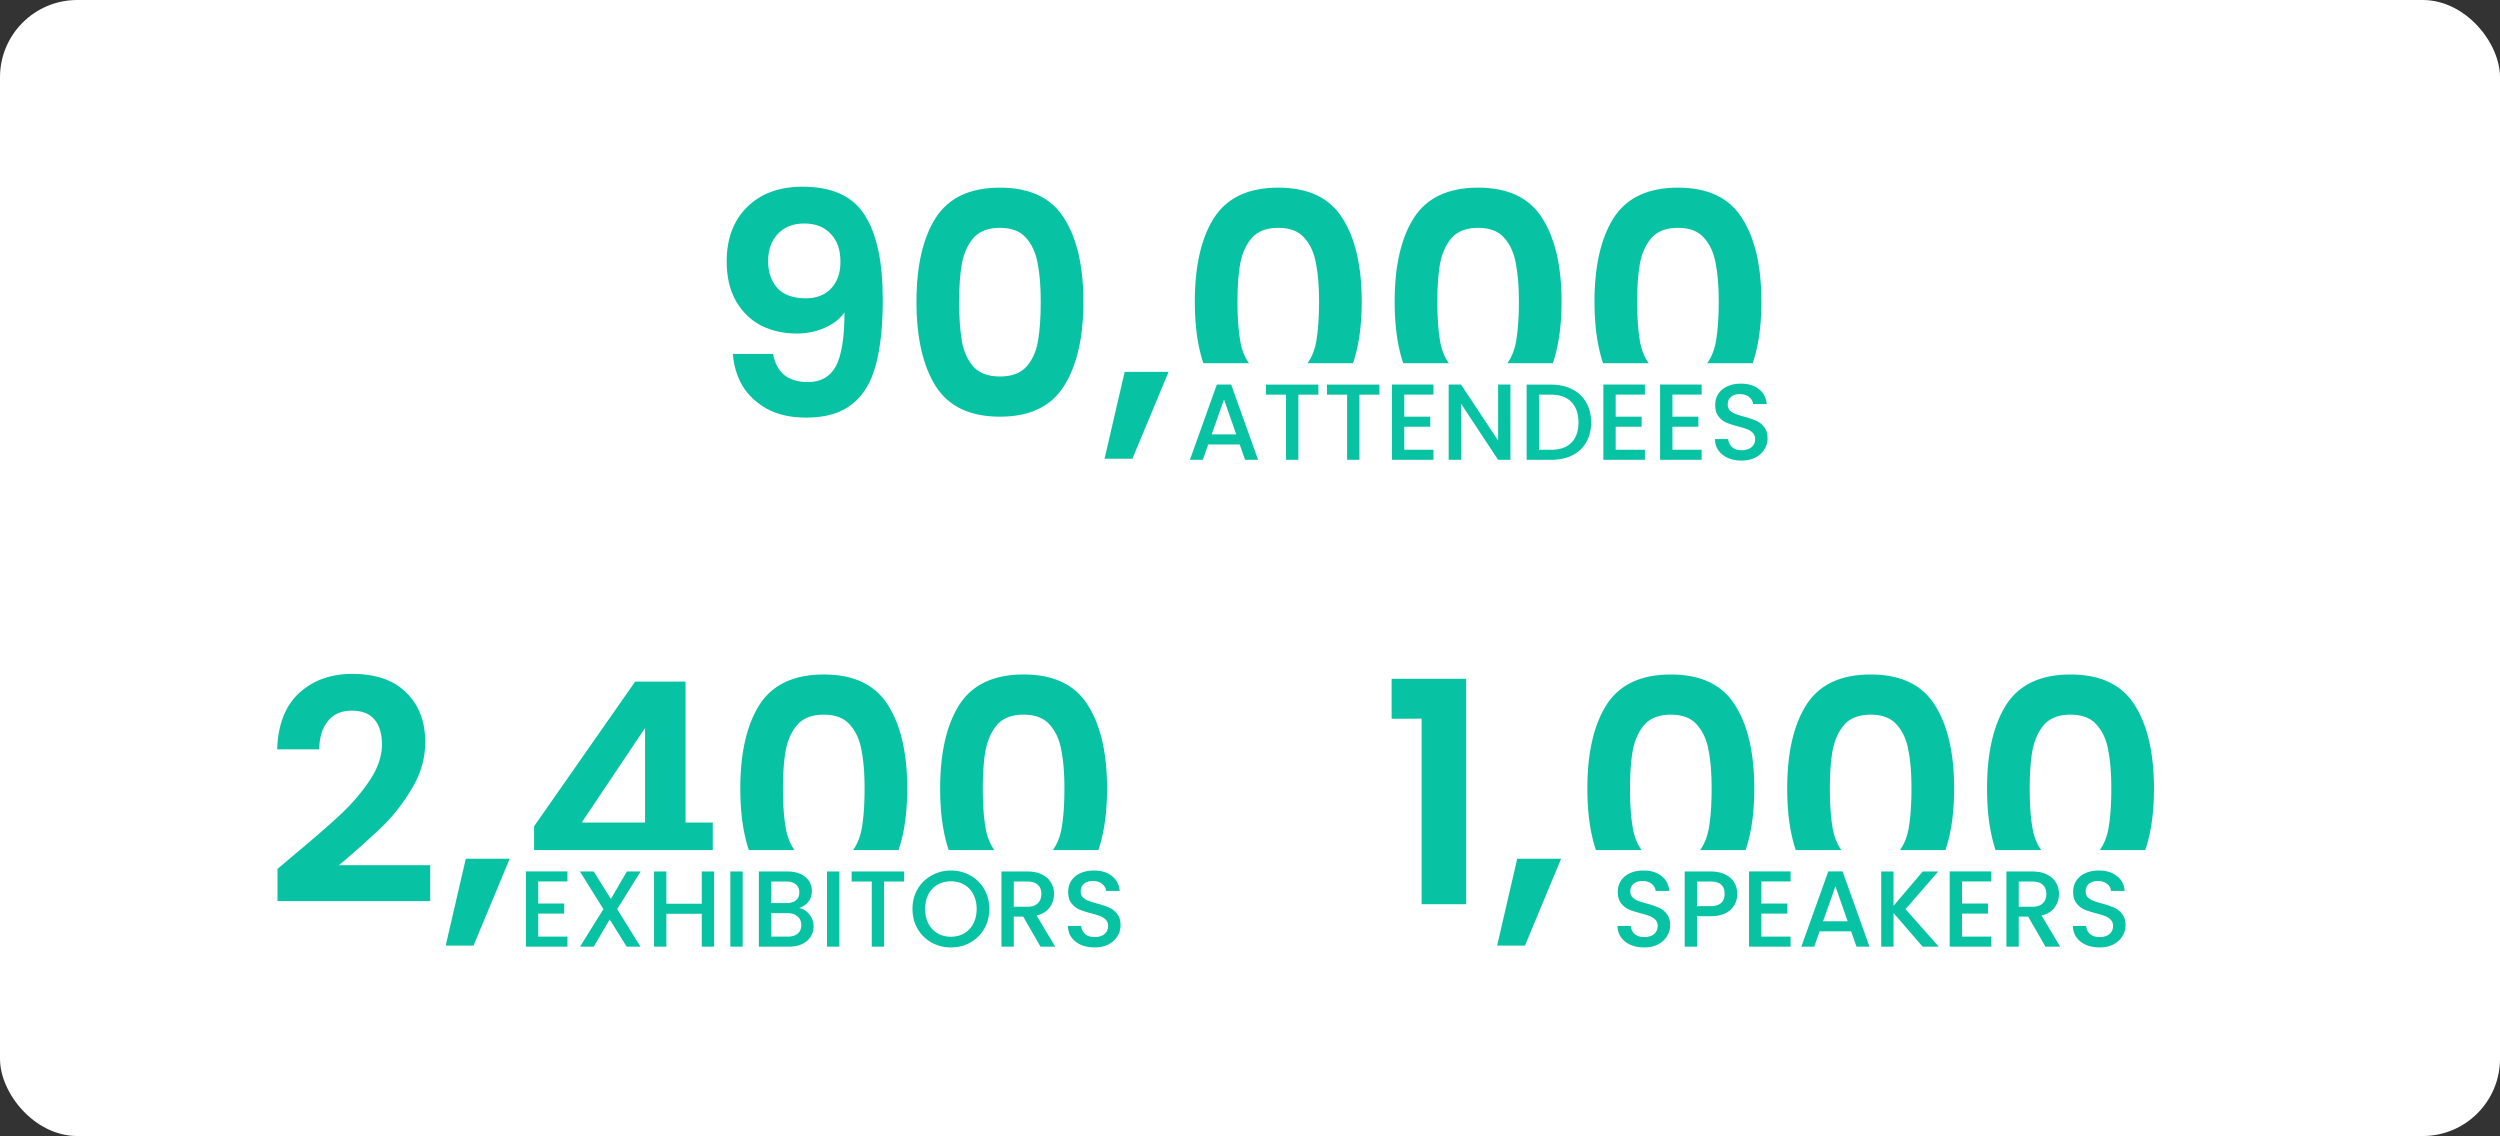
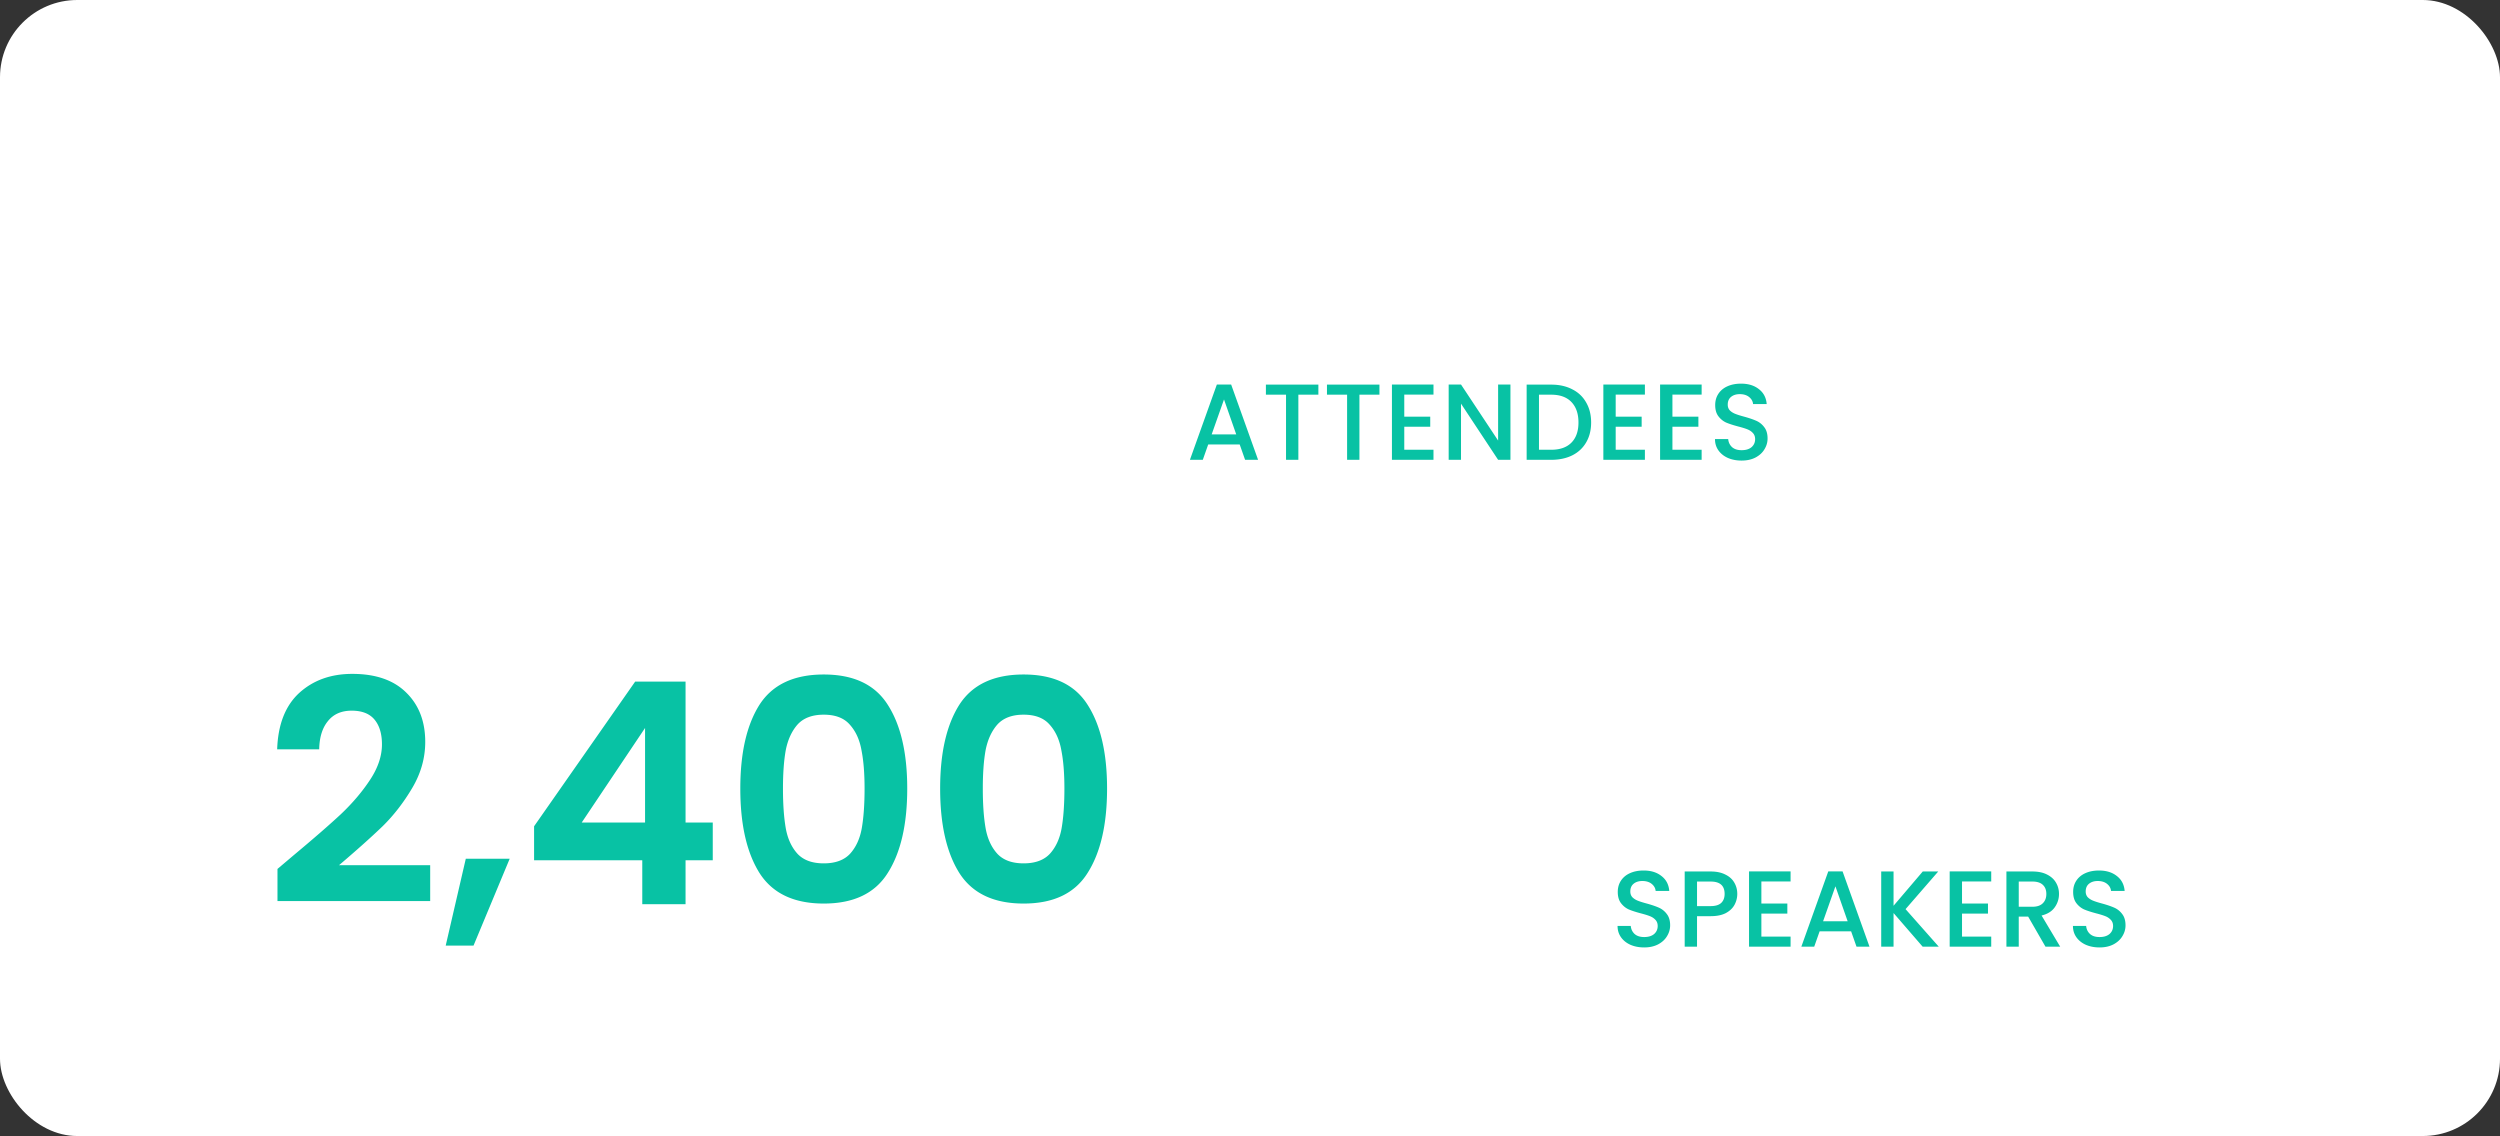
<svg xmlns="http://www.w3.org/2000/svg" width="647" height="294" fill="none">
  <rect width="100%" height="100%" fill="#333333" stroke="none" />
  <rect width="647" height="294" fill="#fff" rx="20" />
-   <path fill="#08C2A4" d="M200.067 91.6q.64 3.52 2.88 5.44 2.32 1.84 6.16 1.84 4.96 0 7.2-4.08 2.24-4.16 2.24-13.92-1.84 2.56-5.2 4-3.28 1.44-7.12 1.44-5.12 0-9.28-2.08-4.08-2.16-6.48-6.32-2.4-4.24-2.4-10.24 0-8.88 5.28-14.08 5.28-5.28 14.4-5.28 11.36 0 16 7.28 4.72 7.28 4.72 21.92 0 10.4-1.84 17.04-1.76 6.64-6.16 10.08-4.32 3.44-11.84 3.44-5.919 0-10.08-2.24-4.16-2.32-6.4-6-2.16-3.76-2.48-8.24zm8.48-14.4q4.16 0 6.56-2.56t2.4-6.88q0-4.72-2.56-7.28-2.48-2.64-6.8-2.64t-6.88 2.72q-2.48 2.64-2.48 7.04 0 4.24 2.4 6.96 2.48 2.64 7.36 2.64m28.638.88q0-13.84 4.96-21.68 5.04-7.84 16.64-7.84t16.56 7.84q5.04 7.84 5.04 21.68 0 13.92-5.04 21.84-4.959 7.92-16.56 7.92t-16.64-7.92q-4.96-7.92-4.96-21.84m32.16 0q0-5.92-.8-9.92-.72-4.08-3.04-6.64-2.24-2.56-6.72-2.56t-6.8 2.56q-2.24 2.56-3.04 6.64-.72 4-.72 9.92 0 6.08.72 10.24.72 4.08 3.04 6.64 2.32 2.48 6.8 2.48t6.8-2.48q2.32-2.56 3.04-6.64.72-4.16.72-10.24m33.079 18.16-9.36 22.48h-7.2l5.2-22.48zm6.793-18.16q0-13.84 4.96-21.68 5.04-7.84 16.64-7.84t16.56 7.84q5.04 7.84 5.04 21.68 0 13.92-5.04 21.84-4.96 7.92-16.56 7.92t-16.64-7.92q-4.96-7.92-4.96-21.84m32.16 0q0-5.92-.8-9.92-.72-4.08-3.04-6.64-2.241-2.56-6.72-2.56-4.48 0-6.8 2.56-2.24 2.56-3.04 6.64-.72 4-.72 9.92 0 6.08.72 10.24.72 4.08 3.04 6.64 2.32 2.48 6.8 2.48t6.8-2.48q2.32-2.56 3.04-6.64.72-4.16.72-10.24m19.558 0q0-13.84 4.96-21.68 5.04-7.84 16.64-7.84t16.56 7.84q5.04 7.84 5.04 21.68 0 13.92-5.04 21.84-4.959 7.92-16.56 7.92t-16.64-7.92q-4.96-7.92-4.96-21.84m32.16 0q0-5.92-.8-9.92-.72-4.08-3.04-6.64-2.24-2.56-6.72-2.56t-6.8 2.56q-2.24 2.56-3.04 6.64-.72 4-.72 9.92 0 6.08.72 10.24.72 4.08 3.04 6.64 2.32 2.48 6.8 2.48t6.8-2.48q2.32-2.56 3.04-6.64.72-4.16.72-10.24m19.559 0q0-13.84 4.96-21.68 5.04-7.84 16.64-7.84t16.56 7.84q5.04 7.84 5.04 21.68 0 13.92-5.04 21.84-4.96 7.92-16.56 7.92t-16.64-7.92q-4.96-7.92-4.96-21.84m32.16 0q0-5.92-.8-9.92-.72-4.08-3.04-6.64-2.24-2.56-6.72-2.56t-6.8 2.56q-2.24 2.56-3.04 6.64-.72 4-.72 9.92 0 6.08.72 10.24.72 4.08 3.04 6.64 2.32 2.48 6.8 2.48t6.8-2.48q2.32-2.56 3.04-6.64.72-4.16.72-10.24" />
  <path fill="#fff" d="M308 94h155v37H308z" />
  <path fill="#08C2A4" d="M320.832 115.024h-8.148l-1.4 3.976h-3.332l6.972-19.488h3.696L325.592 119h-3.36zm-.896-2.604-3.164-9.044-3.192 9.044zm21.259-12.88v2.604h-5.18V119h-3.192v-16.856h-5.208V99.54zm15.805 0v2.604h-5.18V119h-3.192v-16.856h-5.208V99.54zm6.425 2.576v5.712h6.72v2.604h-6.72v5.964h7.56V119h-10.752V99.512h10.752v2.604zM390.904 119h-3.192l-9.604-14.532V119h-3.192V99.512h3.192l9.604 14.504V99.512h3.192zm10.548-19.46q3.108 0 5.432 1.204 2.352 1.176 3.612 3.416 1.288 2.212 1.288 5.18t-1.288 5.152q-1.26 2.184-3.612 3.36Q404.56 119 401.452 119h-6.356V99.54zm0 16.856q3.416 0 5.236-1.848t1.82-5.208q0-3.388-1.82-5.292t-5.236-1.904h-3.164v14.252zm16.688-14.28v5.712h6.72v2.604h-6.72v5.964h7.56V119h-10.752V99.512H425.7v2.604zm14.683 0v5.712h6.72v2.604h-6.72v5.964h7.56V119h-10.752V99.512h10.752v2.604zm17.904 17.08q-1.96 0-3.528-.672-1.568-.7-2.464-1.96t-.896-2.94h3.416q.112 1.26.98 2.072.896.812 2.492.812 1.652 0 2.576-.784.924-.812.924-2.072 0-.98-.588-1.596-.56-.616-1.428-.952-.84-.336-2.352-.728-1.904-.504-3.108-1.008-1.176-.532-2.016-1.624t-.84-2.912q0-1.68.84-2.94t2.352-1.932 3.5-.672q2.827 0 4.62 1.428 1.82 1.4 2.016 3.864h-3.528q-.084-1.064-1.008-1.82t-2.436-.756q-1.372 0-2.24.7t-.868 2.016q0 .896.532 1.484.56.56 1.4.896t2.296.728q1.932.532 3.136 1.064a5.1 5.1 0 0 1 2.072 1.652q.868 1.092.868 2.94 0 1.484-.812 2.8-.784 1.316-2.324 2.128-1.512.784-3.584.784M75.97 221.36q7.68-6.4 12.24-10.64 4.56-4.32 7.6-8.96t3.04-9.12q0-4.08-1.92-6.4t-5.92-2.32-6.16 2.72q-2.16 2.64-2.24 7.28H71.73q.322-9.6 5.68-14.56 5.441-4.96 13.76-4.96 9.12 0 14.001 4.88 4.88 4.8 4.88 12.72 0 6.24-3.36 11.92t-7.68 9.92q-4.32 4.16-11.28 10.08h23.6v9.28h-39.52v-8.32zm55.938.88-9.36 22.48h-7.2l5.2-22.48zm6.313.4v-8.8l26.16-37.44h13.04v36.48h7.04v9.76h-7.04V234h-11.2v-11.36zm28.72-34.24-16.4 24.48h16.4zm24.651 15.68q0-13.84 4.96-21.68 5.04-7.84 16.64-7.84t16.56 7.84q5.04 7.84 5.04 21.68 0 13.92-5.04 21.84-4.96 7.92-16.56 7.92t-16.64-7.92q-4.96-7.92-4.96-21.84m32.16 0q0-5.92-.8-9.92-.72-4.08-3.04-6.64-2.241-2.56-6.72-2.56-4.48 0-6.8 2.56-2.24 2.56-3.04 6.64-.72 4-.72 9.92 0 6.08.72 10.24.72 4.08 3.04 6.64 2.32 2.48 6.8 2.48t6.8-2.48q2.32-2.56 3.04-6.64.72-4.16.72-10.24m19.558 0q0-13.84 4.96-21.68 5.04-7.84 16.64-7.84t16.56 7.84q5.04 7.84 5.04 21.68 0 13.92-5.04 21.84-4.959 7.92-16.56 7.92t-16.64-7.92q-4.96-7.92-4.96-21.84m32.16 0q0-5.92-.8-9.92-.72-4.08-3.04-6.64-2.24-2.56-6.72-2.56t-6.8 2.56q-2.24 2.56-3.04 6.64-.72 4-.72 9.92 0 6.08.72 10.24.72 4.08 3.04 6.64 2.32 2.48 6.8 2.48t6.8-2.48q2.32-2.56 3.04-6.64.72-4.16.72-10.24" />
-   <path fill="#fff" d="M137 220h155v37H137z" />
-   <path fill="#08C2A4" d="M139.292 228.116v5.712h6.72v2.604h-6.72v5.964h7.56V245H136.1v-19.488h10.752v2.604zm20.424 7.168 6.048 9.716h-3.584l-4.396-7.056-4.116 7.056h-3.556l6.048-9.716-6.076-9.744h3.584l4.424 7.112 4.144-7.112h3.556zm25.092-9.744V245h-3.192v-8.512h-9.156V245h-3.192v-19.46h3.192v8.344h9.156v-8.344zm7.394 0V245h-3.192v-19.46zm14.607 9.464q1.568.28 2.66 1.652a4.86 4.86 0 0 1 1.092 3.108 4.8 4.8 0 0 1-.784 2.688q-.756 1.176-2.212 1.876-1.456.672-3.388.672h-7.784v-19.46h7.42q1.988 0 3.416.672t2.156 1.82q.728 1.12.728 2.52 0 1.68-.896 2.8t-2.408 1.652m-7.224-1.288h3.948q1.567 0 2.436-.7.896-.728.896-2.072 0-1.316-.896-2.044-.868-.756-2.436-.756h-3.948zm4.312 8.68q1.624 0 2.548-.784t.924-2.184q0-1.428-.98-2.268t-2.604-.84h-4.2v6.076zm13.325-16.856V245h-3.192v-19.46zm16.763 0v2.604h-5.18V245h-3.192v-16.856h-5.208v-2.604zm12.108 19.656q-2.715 0-5.012-1.26a9.7 9.7 0 0 1-3.612-3.556q-1.316-2.296-1.316-5.152t1.316-5.124a9.5 9.5 0 0 1 3.612-3.528q2.297-1.288 5.012-1.288 2.745 0 5.012 1.288a9.24 9.24 0 0 1 3.612 3.528q1.316 2.268 1.316 5.124t-1.316 5.152a9.44 9.44 0 0 1-3.612 3.556q-2.267 1.26-5.012 1.26m0-2.772q1.932 0 3.444-.868 1.512-.896 2.352-2.52.868-1.652.868-3.808t-.868-3.78q-.84-1.624-2.352-2.492t-3.444-.868-3.444.868-2.38 2.492q-.84 1.625-.84 3.78 0 2.156.84 3.808.868 1.624 2.38 2.52 1.512.868 3.444.868M269.282 245l-4.48-7.784h-2.436V245h-3.192v-19.46h6.72q2.241 0 3.78.784 1.568.785 2.324 2.1.784 1.316.784 2.94a5.84 5.84 0 0 1-1.12 3.472q-1.092 1.54-3.388 2.1L273.09 245zm-6.916-10.332h3.528q1.793 0 2.688-.896.924-.896.924-2.408t-.896-2.352q-.895-.868-2.716-.868h-3.528zm20.912 10.528q-1.96 0-3.528-.672-1.569-.7-2.464-1.96-.897-1.26-.896-2.94h3.416q.111 1.26.98 2.072.896.812 2.492.812 1.652 0 2.576-.784.924-.812.924-2.072 0-.98-.588-1.596a3.7 3.7 0 0 0-1.428-.952q-.84-.336-2.352-.728-1.905-.504-3.108-1.008-1.176-.532-2.016-1.624t-.84-2.912q0-1.68.84-2.94t2.352-1.932 3.5-.672q2.828 0 4.62 1.428 1.82 1.4 2.016 3.864h-3.528q-.084-1.064-1.008-1.82t-2.436-.756q-1.373 0-2.24.7t-.868 2.016q0 .896.532 1.484.56.56 1.4.896t2.296.728q1.932.532 3.136 1.064a5.1 5.1 0 0 1 2.072 1.652q.867 1.092.868 2.94 0 1.484-.812 2.8-.785 1.316-2.324 2.128-1.512.784-3.584.784M360.153 186v-10.32h19.28V234h-11.52v-48zm43.865 36.24-9.36 22.48h-7.2l5.2-22.48zm6.792-18.16q0-13.84 4.96-21.68 5.04-7.84 16.64-7.84t16.56 7.84q5.04 7.84 5.04 21.68 0 13.92-5.04 21.84-4.959 7.92-16.56 7.92t-16.64-7.92q-4.96-7.92-4.96-21.84m32.16 0q0-5.92-.8-9.92-.72-4.08-3.04-6.64-2.24-2.56-6.72-2.56t-6.8 2.56q-2.24 2.56-3.04 6.64-.72 4-.72 9.92 0 6.08.72 10.24.72 4.08 3.04 6.64 2.32 2.48 6.8 2.48t6.8-2.48q2.32-2.56 3.04-6.64.72-4.16.72-10.24m19.559 0q0-13.84 4.96-21.68 5.04-7.84 16.64-7.84t16.56 7.84q5.04 7.84 5.04 21.68 0 13.92-5.04 21.84-4.96 7.92-16.56 7.92t-16.64-7.92q-4.96-7.92-4.96-21.84m32.16 0q0-5.92-.8-9.92-.72-4.08-3.04-6.64-2.24-2.56-6.72-2.56t-6.8 2.56q-2.24 2.56-3.04 6.64-.72 4-.72 9.92 0 6.08.72 10.24.72 4.08 3.04 6.64 2.32 2.48 6.8 2.48t6.8-2.48q2.32-2.56 3.04-6.64.72-4.16.72-10.24m19.559 0q0-13.84 4.96-21.68 5.04-7.84 16.64-7.84t16.56 7.84q5.04 7.84 5.04 21.68 0 13.92-5.04 21.84-4.96 7.92-16.56 7.92t-16.64-7.92q-4.96-7.92-4.96-21.84m32.16 0q0-5.92-.8-9.92-.72-4.08-3.04-6.64-2.241-2.56-6.72-2.56-4.48 0-6.8 2.56-2.24 2.56-3.04 6.64-.72 4-.72 9.92 0 6.08.72 10.24.72 4.08 3.04 6.64 2.32 2.48 6.8 2.48t6.8-2.48q2.32-2.56 3.04-6.64.72-4.16.72-10.24" />
  <path fill="#fff" d="M409 220h155v37H409z" />
  <path fill="#08C2A4" d="M425.512 245.196q-1.96 0-3.528-.672-1.568-.7-2.464-1.96t-.896-2.94h3.416q.112 1.26.98 2.072.896.812 2.492.812 1.652 0 2.576-.784.924-.812.924-2.072 0-.98-.588-1.596-.56-.616-1.428-.952-.84-.336-2.352-.728-1.904-.504-3.108-1.008-1.176-.532-2.016-1.624t-.84-2.912q0-1.68.84-2.94t2.352-1.932 3.5-.672q2.827 0 4.62 1.428 1.82 1.4 2.016 3.864h-3.528q-.084-1.064-1.008-1.82t-2.436-.756q-1.372 0-2.24.7t-.868 2.016q0 .896.532 1.484.56.56 1.4.896t2.296.728q1.932.532 3.136 1.064a5.1 5.1 0 0 1 2.072 1.652q.868 1.092.868 2.94 0 1.484-.812 2.8-.784 1.316-2.324 2.128-1.512.784-3.584.784m24.094-13.86q0 1.484-.7 2.8t-2.24 2.156q-1.539.812-3.948.812h-3.528V245h-3.192v-19.46h6.72q2.241 0 3.78.784 1.569.756 2.324 2.072.784 1.316.784 2.94m-6.888 3.164q1.82 0 2.716-.812.897-.84.896-2.352 0-3.192-3.612-3.192h-3.528v6.356zm13.125-6.384v5.712h6.72v2.604h-6.72v5.964h7.56V245h-10.752v-19.488h10.752v2.604zm23.223 12.908h-8.148l-1.4 3.976h-3.332l6.972-19.488h3.696L483.826 245h-3.36zm-.896-2.604-3.164-9.044-3.192 9.044zm19.412 6.58-7.532-8.708V245h-3.192v-19.46h3.192v8.876l7.56-8.876h4.004l-8.456 9.744 8.596 9.716zm10.187-16.884v5.712h6.72v2.604h-6.72v5.964h7.56V245h-10.752v-19.488h10.752v2.604zM529.368 245l-4.48-7.784h-2.436V245h-3.192v-19.46h6.72q2.24 0 3.78.784 1.568.785 2.324 2.1.784 1.316.784 2.94a5.84 5.84 0 0 1-1.12 3.472q-1.092 1.54-3.388 2.1l4.816 8.064zm-6.916-10.332h3.528q1.793 0 2.688-.896.924-.896.924-2.408t-.896-2.352q-.896-.868-2.716-.868h-3.528zm20.912 10.528q-1.96 0-3.528-.672-1.569-.7-2.464-1.96-.896-1.26-.896-2.94h3.416q.111 1.26.98 2.072.896.812 2.492.812 1.652 0 2.576-.784.924-.812.924-2.072 0-.98-.588-1.596a3.7 3.7 0 0 0-1.428-.952q-.84-.336-2.352-.728-1.905-.504-3.108-1.008-1.176-.532-2.016-1.624t-.84-2.912q0-1.68.84-2.94t2.352-1.932q1.511-.672 3.5-.672 2.827 0 4.62 1.428 1.82 1.4 2.016 3.864h-3.528q-.084-1.064-1.008-1.82t-2.436-.756q-1.373 0-2.24.7t-.868 2.016q0 .896.532 1.484.56.56 1.4.896t2.296.728q1.932.532 3.136 1.064a5.1 5.1 0 0 1 2.072 1.652q.868 1.092.868 2.94 0 1.484-.812 2.8-.785 1.316-2.324 2.128-1.512.784-3.584.784" />
</svg>